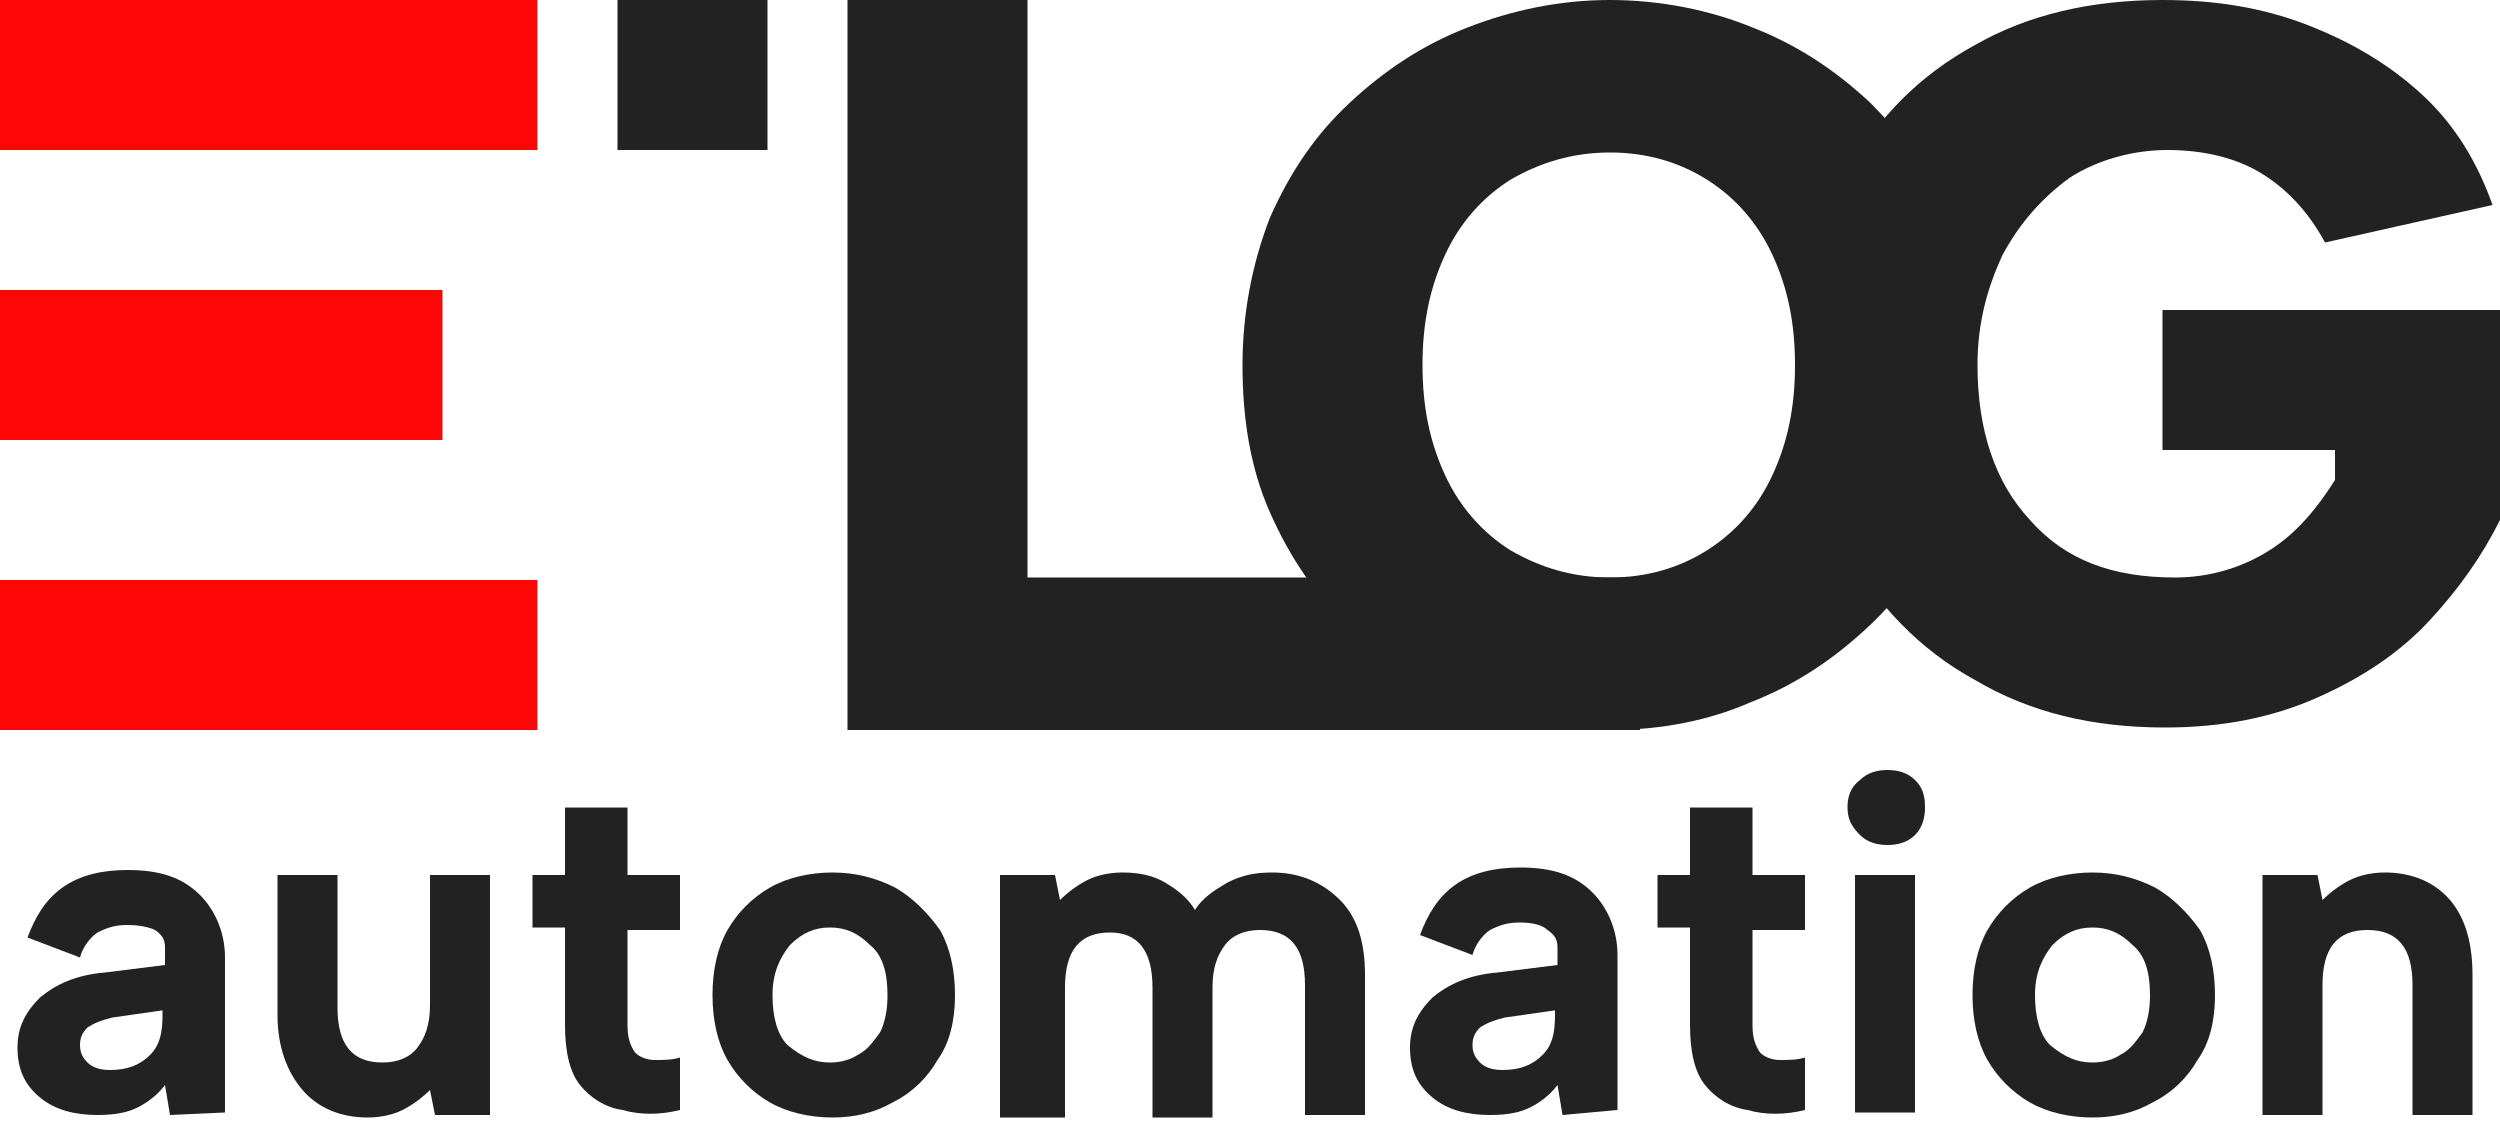
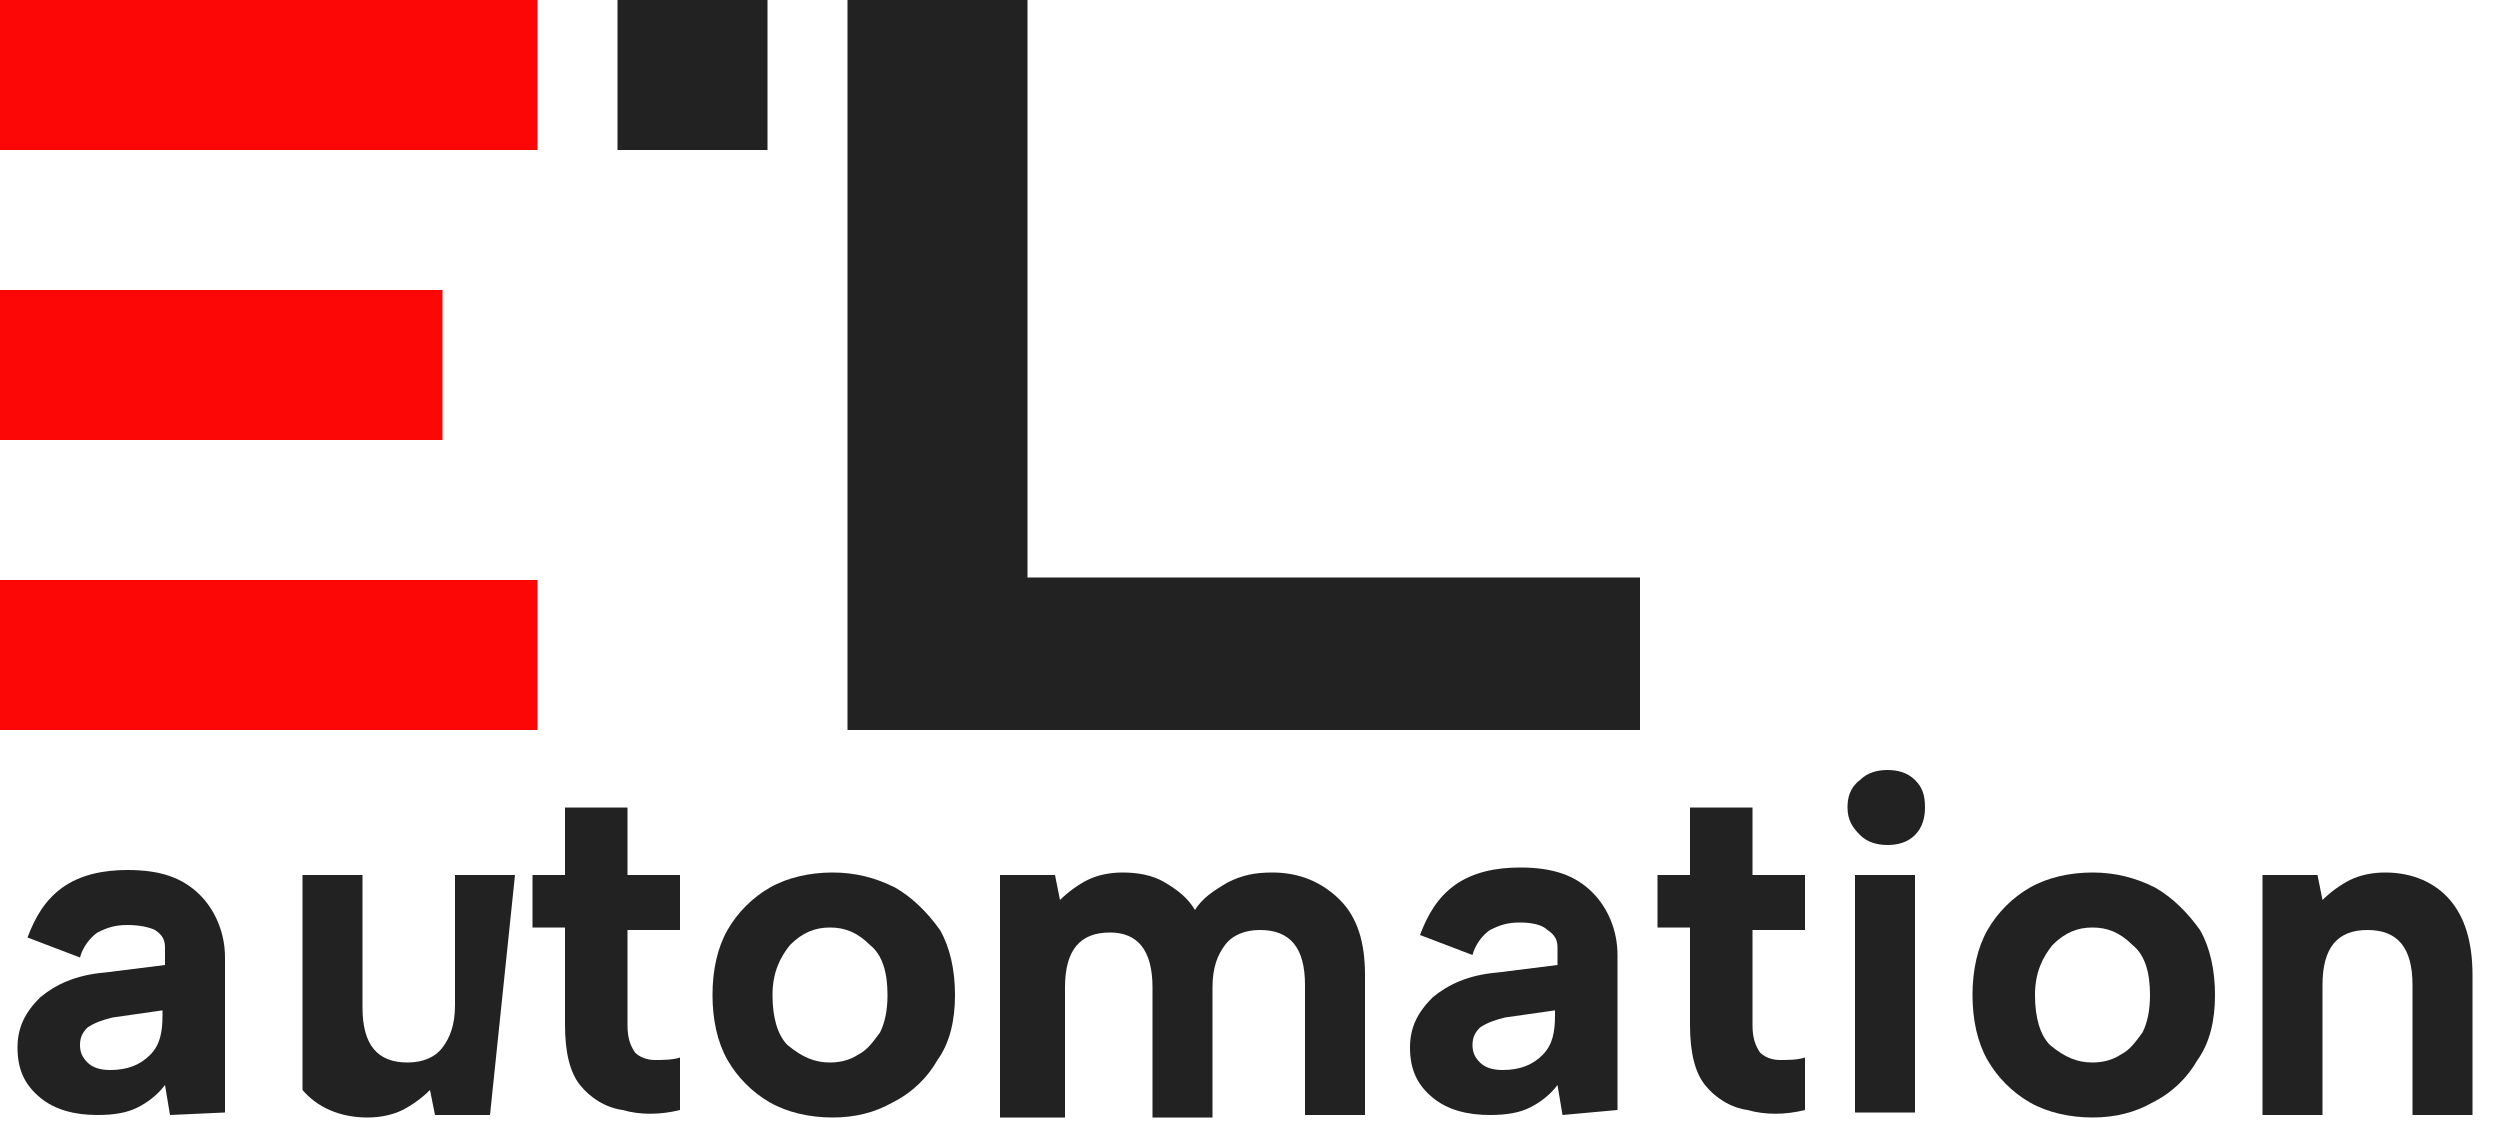
<svg xmlns="http://www.w3.org/2000/svg" version="1.1" id="Layer_1" x="0px" y="0px" viewBox="0 0 100 45" style="enable-background:new 0 0 100 45;" xml:space="preserve">
  <style type="text/css">
	.st0{fill:#222222;}
	.st1{fill:#FC0706;}
</style>
-   <path class="st0" d="M64.4,29.2c-2,0-4-0.4-5.7-1.1c-1.8-0.7-3.3-1.7-4.7-3c-1.4-1.3-2.4-2.8-3.2-4.6c-0.8-1.8-1.1-3.8-1.1-5.9  s0.4-4.1,1.1-5.9c0.8-1.8,1.8-3.3,3.2-4.6c1.4-1.3,2.9-2.3,4.7-3C60.5,0.4,62.4,0,64.4,0c2,0,4,0.4,5.7,1.1c1.8,0.7,3.3,1.7,4.7,3  c1.3,1.3,2.4,2.8,3.1,4.6c0.8,1.8,1.1,3.8,1.1,5.9s-0.4,4.1-1.1,5.9c-0.8,1.8-1.8,3.3-3.2,4.6c-1.4,1.3-2.9,2.3-4.7,3  C68.4,28.8,66.5,29.2,64.4,29.2L64.4,29.2z M64.4,23.1c1.5,0,2.8-0.4,3.9-1.1c1.1-0.7,2-1.7,2.6-3c0.6-1.3,0.9-2.7,0.9-4.4  s-0.3-3.1-0.9-4.4c-0.6-1.3-1.5-2.3-2.6-3c-1.1-0.7-2.4-1.1-3.9-1.1c-1.5,0-2.8,0.4-4,1.1c-1.1,0.7-2,1.7-2.6,3  c-0.6,1.3-0.9,2.7-0.9,4.4s0.3,3.1,0.9,4.4c0.6,1.3,1.5,2.3,2.6,3C61.6,22.7,62.9,23.1,64.4,23.1z" />
-   <path class="st0" d="M93,9.7c-0.7-1.3-1.6-2.2-2.6-2.8C89.4,6.3,88.1,6,86.7,6c-1.4,0-2.8,0.4-3.9,1.1c-1.1,0.8-2,1.8-2.7,3.1  c-0.6,1.3-1,2.7-1,4.4c0,2.6,0.7,4.7,2.1,6.2c1.4,1.6,3.3,2.3,5.8,2.3c1.4,0,2.7-0.4,3.8-1.1c1.1-0.7,1.9-1.7,2.6-2.8v-1.2h-6.9  v-5.6H100v8.4c-0.7,1.4-1.6,2.7-2.8,4c-1.2,1.3-2.7,2.3-4.5,3.1c-1.8,0.8-3.8,1.2-6.1,1.2c-2.9,0-5.4-0.6-7.6-1.9  c-2.2-1.2-3.9-3-5.1-5.1c-1.2-2.2-1.8-4.7-1.8-7.6c0-2.9,0.6-5.4,1.8-7.6c1.2-2.2,2.9-3.9,5.1-5.1C81.1,0.6,83.6,0,86.5,0  c2.1,0,4,0.3,5.8,1c1.8,0.7,3.3,1.6,4.6,2.8c1.3,1.2,2.2,2.7,2.8,4.4L93,9.7L93,9.7z" />
  <path class="st0" d="M41.1,0v23.1h24.5v6.1H33.9V0H41.1z" />
  <path class="st0" d="M6.8,44.6l-0.2-1.2c-0.3,0.4-0.7,0.7-1.1,0.9c-0.4,0.2-0.9,0.3-1.6,0.3c-0.9,0-1.7-0.2-2.3-0.7  c-0.6-0.5-0.9-1.1-0.9-2c0-0.8,0.3-1.4,0.9-2c0.6-0.5,1.4-0.9,2.6-1l2.4-0.3v-0.7c0-0.3-0.1-0.5-0.4-0.7C6,37.1,5.6,37,5.1,37  c-0.5,0-0.8,0.1-1.2,0.3c-0.3,0.2-0.6,0.6-0.7,1l-2.1-0.8c0.3-0.8,0.7-1.5,1.4-2c0.7-0.5,1.6-0.7,2.6-0.7c1.3,0,2.2,0.3,2.9,1  c0.6,0.6,1,1.5,1,2.5v6.2L6.8,44.6L6.8,44.6z M6.6,40.4l-2.1,0.3c-0.4,0.1-0.7,0.2-1,0.4c-0.2,0.2-0.3,0.4-0.3,0.7  c0,0.3,0.1,0.5,0.3,0.7c0.2,0.2,0.5,0.3,0.9,0.3c0.7,0,1.2-0.2,1.6-0.6c0.4-0.4,0.5-0.9,0.5-1.6V40.4z" />
-   <path class="st0" d="M19.6,44.6h-2.2l-0.2-1c-0.3,0.3-0.7,0.6-1.1,0.8c-0.4,0.2-0.9,0.3-1.4,0.3c-1.1,0-2-0.4-2.6-1.1  c-0.6-0.7-1-1.7-1-3V35h2.4v5.3c0,1.5,0.6,2.2,1.8,2.2c0.6,0,1.1-0.2,1.4-0.6c0.3-0.4,0.5-0.9,0.5-1.7V35h2.4L19.6,44.6L19.6,44.6z" />
+   <path class="st0" d="M19.6,44.6h-2.2l-0.2-1c-0.3,0.3-0.7,0.6-1.1,0.8c-0.4,0.2-0.9,0.3-1.4,0.3c-1.1,0-2-0.4-2.6-1.1  V35h2.4v5.3c0,1.5,0.6,2.2,1.8,2.2c0.6,0,1.1-0.2,1.4-0.6c0.3-0.4,0.5-0.9,0.5-1.7V35h2.4L19.6,44.6L19.6,44.6z" />
  <path class="st0" d="M22.6,35v-2.7h2.5V35h2.1v2.2h-2.1V41c0,0.5,0.1,0.8,0.3,1.1c0.2,0.2,0.5,0.3,0.8,0.3c0.3,0,0.7,0,1-0.1v2.1  c-0.8,0.2-1.6,0.2-2.3,0c-0.7-0.1-1.3-0.5-1.7-1c-0.4-0.5-0.6-1.3-0.6-2.4v-3.9h-1.3V35H22.6L22.6,35z" />
  <path class="st0" d="M33.3,44.7c-0.9,0-1.8-0.2-2.5-0.6c-0.7-0.4-1.3-1-1.7-1.7c-0.4-0.7-0.6-1.6-0.6-2.6c0-1,0.2-1.9,0.6-2.6  c0.4-0.7,1-1.3,1.7-1.7c0.7-0.4,1.6-0.6,2.5-0.6c0.9,0,1.7,0.2,2.5,0.6c0.7,0.4,1.3,1,1.8,1.7c0.4,0.7,0.6,1.6,0.6,2.6  c0,1-0.2,1.9-0.7,2.6c-0.4,0.7-1,1.3-1.8,1.7C35,44.5,34.2,44.7,33.3,44.7z M33.2,42.5c0.4,0,0.8-0.1,1.1-0.3  c0.4-0.2,0.6-0.5,0.9-0.9c0.2-0.4,0.3-0.9,0.3-1.5c0-0.9-0.2-1.6-0.7-2c-0.5-0.5-1-0.7-1.6-0.7c-0.6,0-1.1,0.2-1.6,0.7  c-0.4,0.5-0.7,1.1-0.7,2s0.2,1.6,0.6,2C32.1,42.3,32.6,42.5,33.2,42.5L33.2,42.5z" />
  <path class="st0" d="M40,35h2.2l0.2,1c0.3-0.3,0.7-0.6,1.1-0.8c0.4-0.2,0.9-0.3,1.4-0.3c0.6,0,1.2,0.1,1.7,0.4  c0.5,0.3,0.9,0.6,1.2,1.1c0.3-0.5,0.8-0.8,1.3-1.1c0.6-0.3,1.1-0.4,1.8-0.4c1.1,0,2,0.4,2.7,1.1c0.7,0.7,1,1.7,1,3v5.6h-2.4v-5.2  c0-1.5-0.6-2.2-1.8-2.2c-0.6,0-1.1,0.2-1.4,0.6c-0.3,0.4-0.5,0.9-0.5,1.7v5.2h-2.4v-5.2c0-1.5-0.6-2.2-1.7-2.2  c-1.2,0-1.8,0.7-1.8,2.2v5.2H40V35L40,35z" />
  <path class="st0" d="M62.5,44.6l-0.2-1.2c-0.3,0.4-0.7,0.7-1.1,0.9c-0.4,0.2-0.9,0.3-1.6,0.3c-0.9,0-1.7-0.2-2.3-0.7s-0.9-1.1-0.9-2  c0-0.8,0.3-1.4,0.9-2c0.6-0.5,1.4-0.9,2.6-1l2.4-0.3v-0.7c0-0.3-0.1-0.5-0.4-0.7c-0.2-0.2-0.6-0.3-1.1-0.3c-0.5,0-0.8,0.1-1.2,0.3  c-0.3,0.2-0.6,0.6-0.7,1l-2.1-0.8c0.3-0.8,0.7-1.5,1.4-2c0.7-0.5,1.6-0.7,2.6-0.7c1.3,0,2.2,0.3,2.9,1c0.6,0.6,1,1.5,1,2.5v6.2  L62.5,44.6L62.5,44.6z M62.3,40.4l-2.1,0.3c-0.4,0.1-0.7,0.2-1,0.4c-0.2,0.2-0.3,0.4-0.3,0.7c0,0.3,0.1,0.5,0.3,0.7  c0.2,0.2,0.5,0.3,0.9,0.3c0.7,0,1.2-0.2,1.6-0.6c0.4-0.4,0.5-0.9,0.5-1.6V40.4z" />
  <path class="st0" d="M67.6,35v-2.7h2.5V35h2.1v2.2h-2.1V41c0,0.5,0.1,0.8,0.3,1.1c0.2,0.2,0.5,0.3,0.8,0.3c0.3,0,0.7,0,1-0.1v2.1  c-0.8,0.2-1.6,0.2-2.3,0c-0.7-0.1-1.3-0.5-1.7-1c-0.4-0.5-0.6-1.3-0.6-2.4v-3.9h-1.3V35H67.6z" />
  <path class="st0" d="M75.5,33.8c-0.4,0-0.8-0.1-1.1-0.4c-0.3-0.3-0.5-0.6-0.5-1.1c0-0.4,0.1-0.8,0.5-1.1c0.3-0.3,0.7-0.4,1.1-0.4  c0.4,0,0.8,0.1,1.1,0.4c0.3,0.3,0.4,0.6,0.4,1.1c0,0.4-0.1,0.8-0.4,1.1C76.3,33.7,75.9,33.8,75.5,33.8z M74.2,35h2.4v9.5h-2.4V35z" />
  <path class="st0" d="M83.7,44.7c-0.9,0-1.8-0.2-2.5-0.6c-0.7-0.4-1.3-1-1.7-1.7c-0.4-0.7-0.6-1.6-0.6-2.6c0-1,0.2-1.9,0.6-2.6  c0.4-0.7,1-1.3,1.7-1.7c0.7-0.4,1.6-0.6,2.5-0.6s1.7,0.2,2.5,0.6c0.7,0.4,1.3,1,1.8,1.7c0.4,0.7,0.6,1.6,0.6,2.6  c0,1-0.2,1.9-0.7,2.6c-0.4,0.7-1,1.3-1.8,1.7C85.4,44.5,84.6,44.7,83.7,44.7L83.7,44.7z M83.7,42.5c0.4,0,0.8-0.1,1.1-0.3  c0.4-0.2,0.6-0.5,0.9-0.9c0.2-0.4,0.3-0.9,0.3-1.5c0-0.9-0.2-1.6-0.7-2c-0.5-0.5-1-0.7-1.6-0.7c-0.6,0-1.1,0.2-1.6,0.7  c-0.4,0.5-0.7,1.1-0.7,2s0.2,1.6,0.6,2C82.6,42.3,83.1,42.5,83.7,42.5L83.7,42.5z" />
  <path class="st0" d="M90.5,35h2.2l0.2,1c0.3-0.3,0.7-0.6,1.1-0.8c0.4-0.2,0.9-0.3,1.4-0.3c1.1,0,2,0.4,2.6,1.1  c0.6,0.7,0.9,1.7,0.9,3v5.6h-2.4v-5.2c0-1.5-0.6-2.2-1.8-2.2c-1.2,0-1.8,0.7-1.8,2.2v5.2h-2.4V35L90.5,35z" />
  <path class="st1" d="M21.5,23.2H0v6h21.5V23.2z" />
  <path class="st1" d="M17.7,11.6H0v6h17.7V11.6z" />
  <path class="st1" d="M21.5,0H0v6h21.5V0z" />
  <path class="st0" d="M30.7,6V0h-6v6H30.7z" />
</svg>